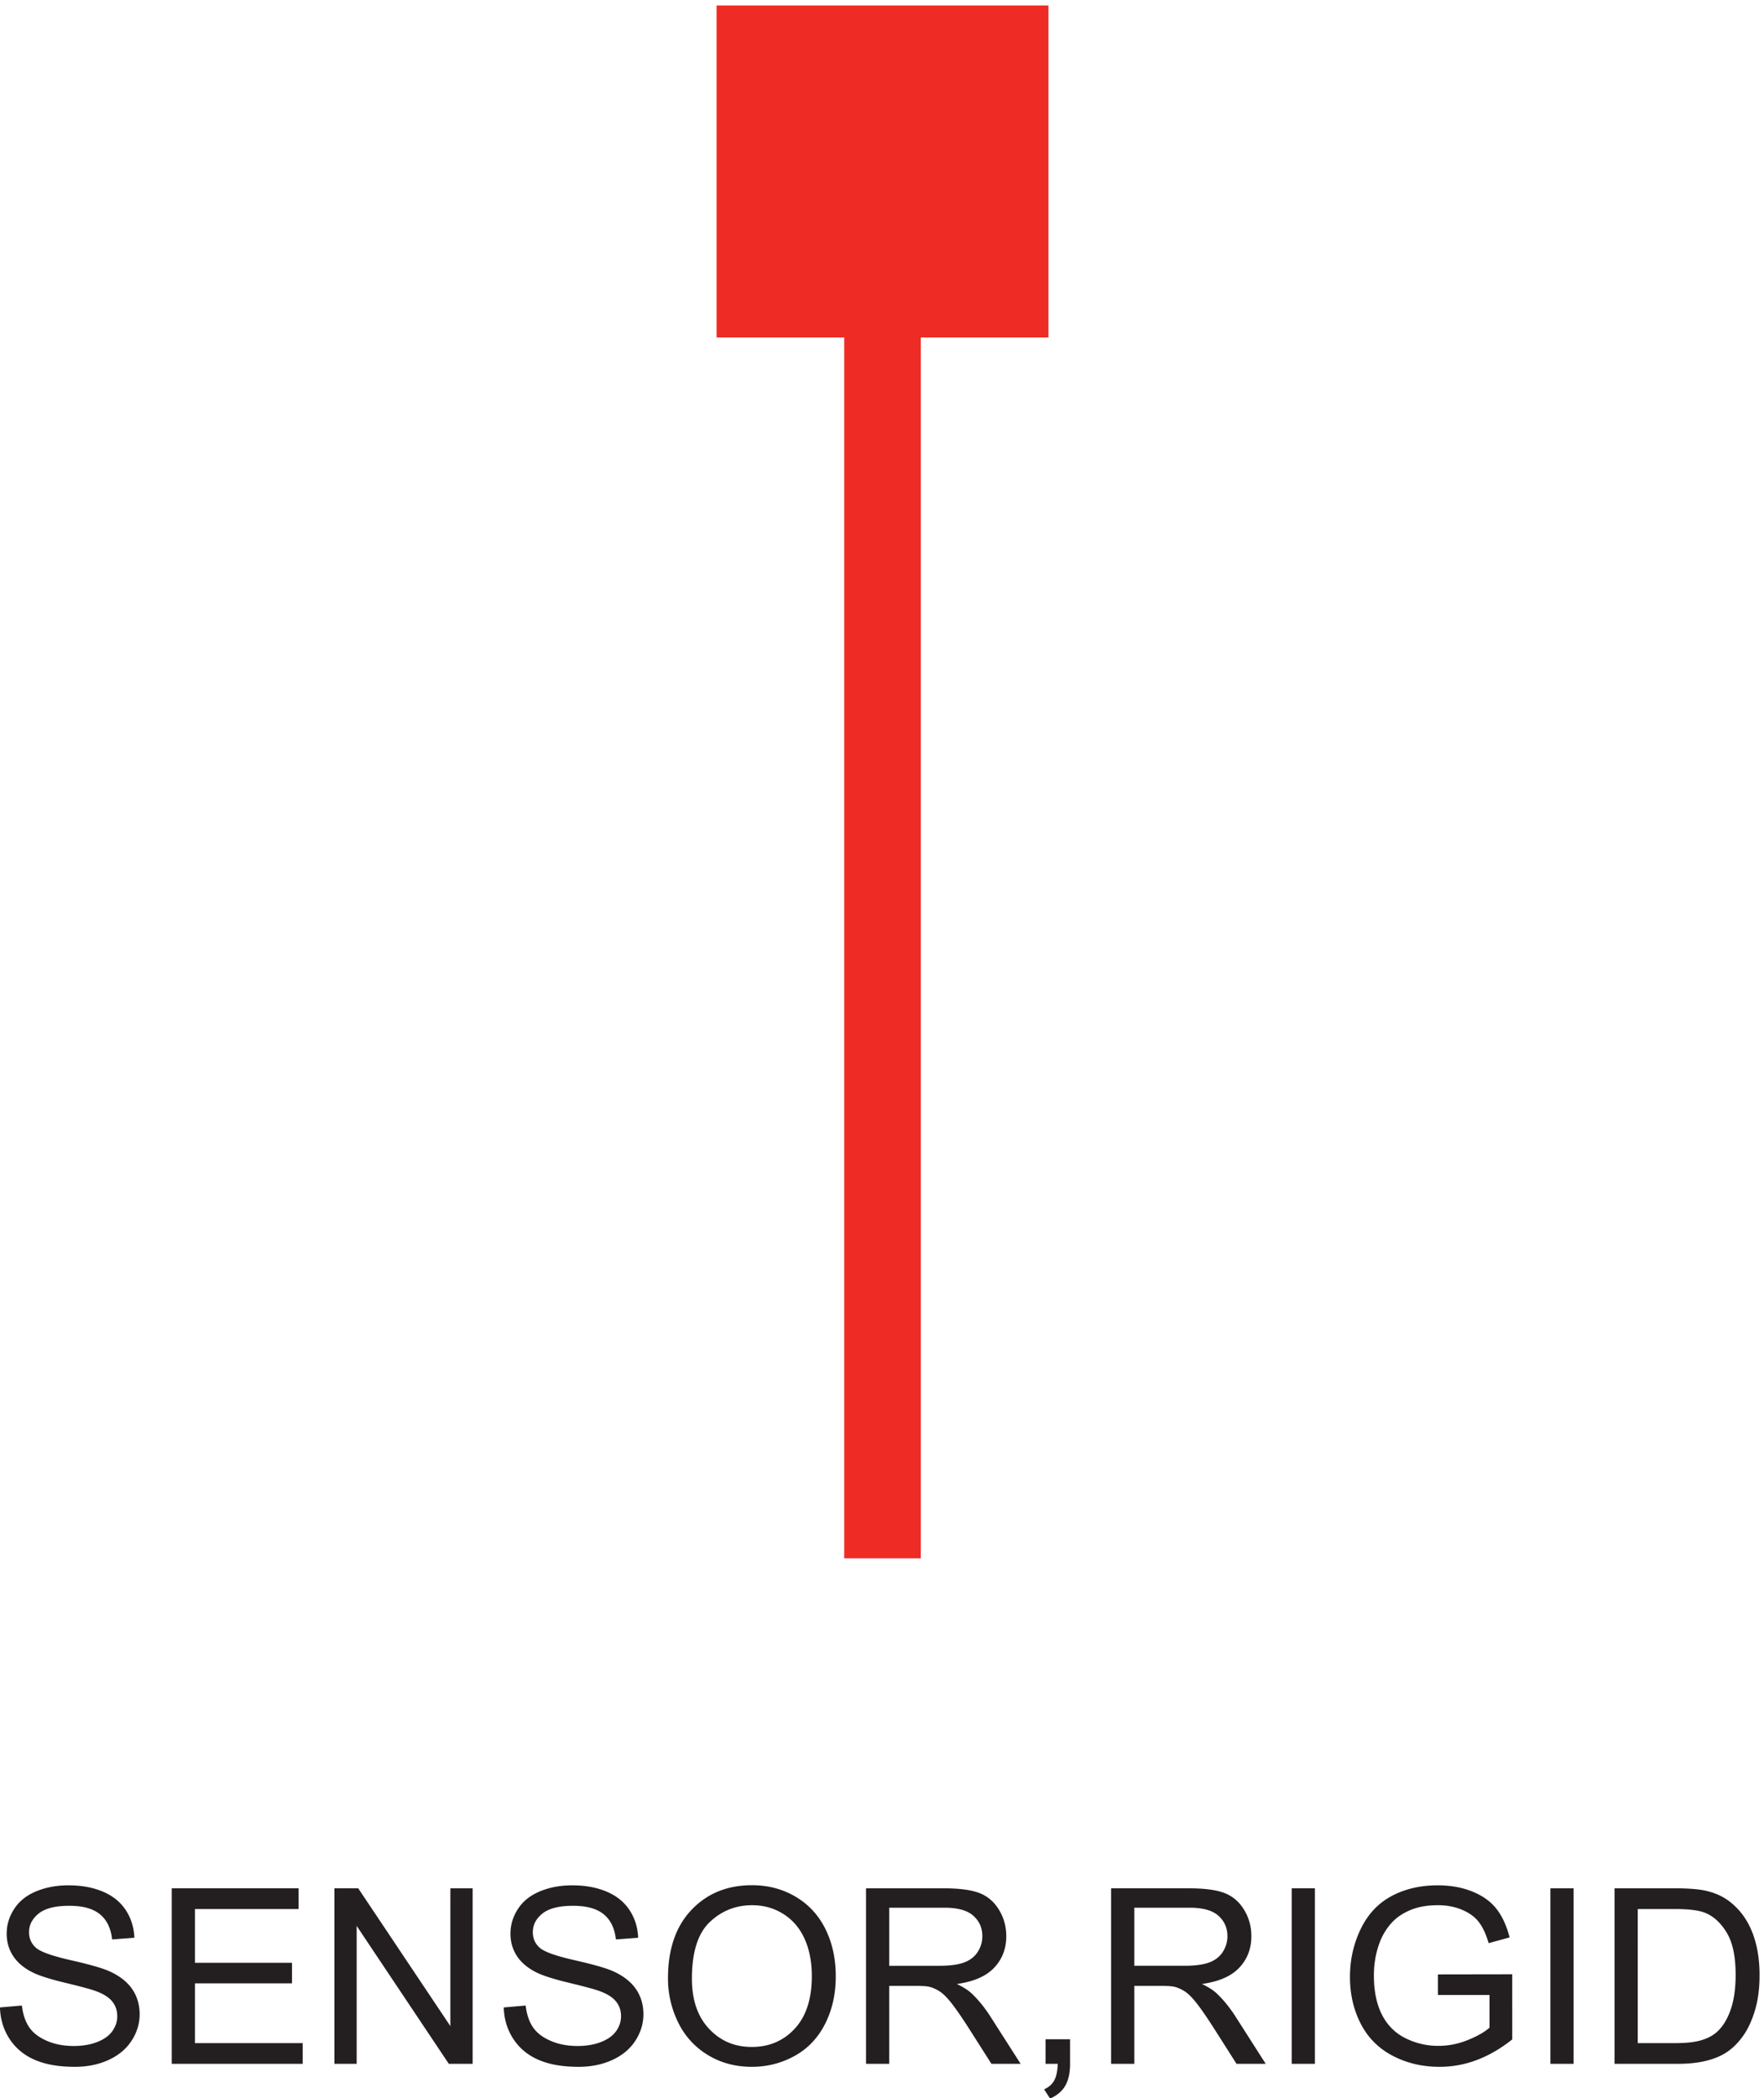
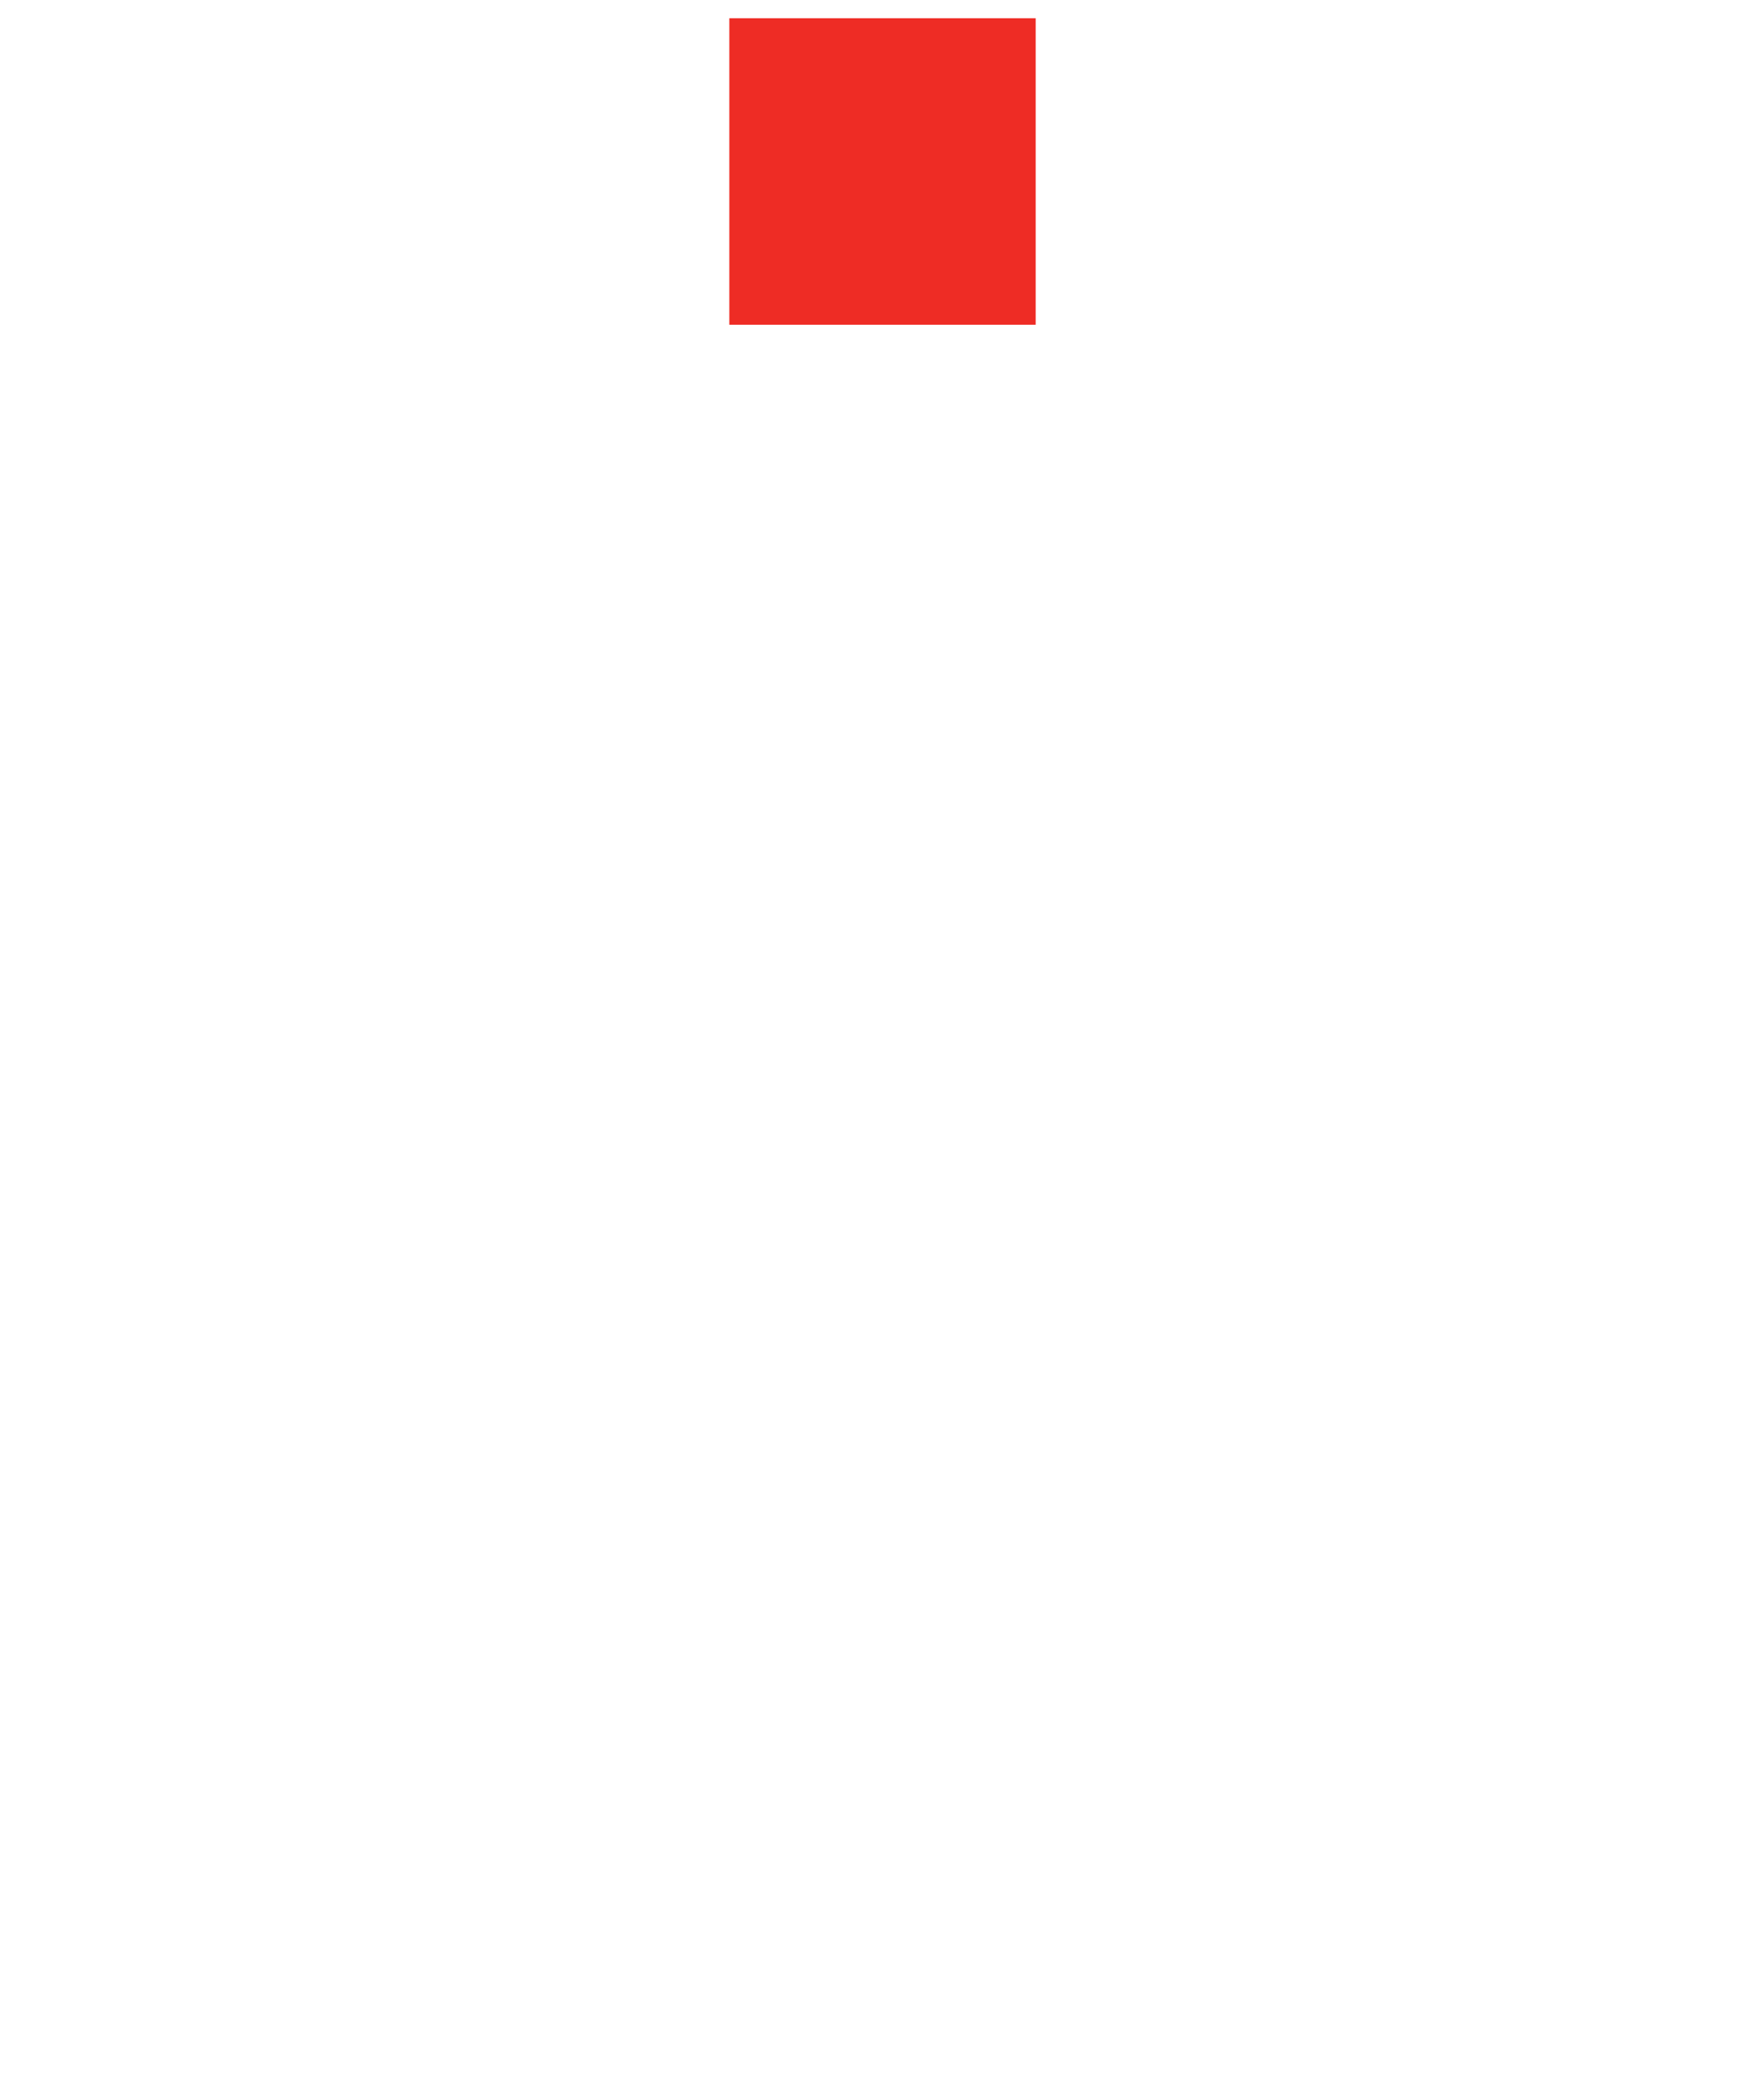
<svg xmlns="http://www.w3.org/2000/svg" xml:space="preserve" width="68.924" height="81.95">
-   <path d="M255 545.668h15v-358.5h-15v358.5" style="fill:#ee2c25;fill-opacity:1;fill-rule:evenodd;stroke:none" transform="matrix(.133 0 0 -.133 -.431 85.256)" />
-   <path d="M255 545.668h15v-358.5h-15z" style="fill:none;stroke:#ee2c25;stroke-width:7.5;stroke-linecap:butt;stroke-linejoin:miter;stroke-miterlimit:10;stroke-dasharray:none;stroke-opacity:1" transform="matrix(.133 0 0 -.133 -.431 85.256)" />
  <path d="M217.5 635.668h90v-90h-90v90" style="fill:#ee2c25;fill-opacity:1;fill-rule:evenodd;stroke:none" transform="matrix(.133 0 0 -.133 -.431 85.256)" />
-   <path d="M217.5 635.668h90v-90h-90zm45-93v-12" style="fill:none;stroke:#ee2c25;stroke-width:7.5;stroke-linecap:butt;stroke-linejoin:miter;stroke-miterlimit:10;stroke-dasharray:none;stroke-opacity:1" transform="matrix(.133 0 0 -.133 -.431 85.256)" />
-   <path d="m3.234 51.547 6.434.562c.305-2.578 1.012-4.695 2.125-6.347 1.117-1.653 2.844-2.989 5.188-4.008 2.343-1.02 4.98-1.527 7.91-1.527 2.601 0 4.898.386 6.89 1.16 1.992.773 3.473 1.832 4.446 3.18.972 1.347 1.46 2.82 1.46 4.414 0 1.617-.468 3.027-1.406 4.234-.937 1.207-2.484 2.222-4.64 3.043-1.383.539-4.442 1.375-9.176 2.511-4.734 1.137-8.05 2.211-9.95 3.22-2.46 1.288-4.292 2.886-5.503 4.796-1.207 1.91-1.809 4.05-1.809 6.418 0 2.602.738 5.031 2.215 7.293 1.477 2.262 3.633 3.98 6.469 5.152 2.836 1.172 5.988 1.758 9.457 1.758 3.82 0 7.191-.617 10.105-1.847 2.918-1.23 5.164-3.04 6.735-5.43 1.57-2.39 2.414-5.098 2.53-8.121l-6.538-.492c-.352 3.257-1.54 5.718-3.57 7.382-2.028 1.665-5.02 2.497-8.981 2.497-4.125 0-7.133-.758-9.02-2.27-1.882-1.512-2.828-3.332-2.828-5.465 0-1.851.668-3.375 2.004-4.57 1.313-1.195 4.738-2.422 10.281-3.676s9.348-2.348 11.41-3.285c3-1.383 5.216-3.137 6.645-5.258 1.43-2.121 2.145-4.562 2.145-7.328 0-2.742-.785-5.328-2.356-7.754-1.57-2.426-3.828-4.312-6.77-5.66-2.937-1.348-6.25-2.02-9.929-2.02-4.664 0-8.57.68-11.726 2.04-3.153 1.359-5.626 3.402-7.418 6.132-1.793 2.73-2.735 5.82-2.829 9.266m50.461-16.559v51.54h37.266v-6.083H60.516V64.66h28.511v-6.047H60.516V41.07h31.64v-6.082h-38.46m47.788 0v51.54h6.996l27.071-40.466v40.465h6.539V34.988h-6.996l-27.071 40.5v-40.5h-6.539m49.75 16.559 6.434.562c.305-2.578 1.012-4.695 2.125-6.347 1.117-1.653 2.844-2.989 5.187-4.008 2.344-1.02 4.981-1.527 7.911-1.527 2.601 0 4.898.386 6.89 1.16 1.992.773 3.473 1.832 4.446 3.18.972 1.347 1.461 2.82 1.461 4.414 0 1.617-.469 3.027-1.407 4.234-.937 1.207-2.484 2.222-4.64 3.043-1.383.539-4.442 1.375-9.176 2.511-4.735 1.137-8.051 2.211-9.949 3.22-2.461 1.288-4.293 2.886-5.504 4.796-1.207 1.91-1.809 4.05-1.809 6.418 0 2.602.738 5.031 2.215 7.293 1.477 2.262 3.633 3.98 6.469 5.152 2.836 1.172 5.988 1.758 9.457 1.758 3.82 0 7.191-.617 10.105-1.847 2.918-1.23 5.164-3.04 6.735-5.43 1.57-2.39 2.414-5.098 2.531-8.121l-6.539-.492c-.352 3.257-1.539 5.718-3.571 7.382-2.027 1.665-5.019 2.497-8.98 2.497-4.125 0-7.133-.758-9.02-2.27-1.882-1.512-2.828-3.332-2.828-5.465 0-1.851.668-3.375 2.004-4.57 1.313-1.195 4.739-2.422 10.282-3.676 5.542-1.254 9.347-2.348 11.41-3.285 3-1.383 5.215-3.137 6.644-5.258 1.43-2.121 2.145-4.562 2.145-7.328 0-2.742-.785-5.328-2.356-7.754-1.57-2.426-3.828-4.312-6.769-5.66-2.938-1.348-6.25-2.02-9.93-2.02-4.664 0-8.57.68-11.727 2.04-3.152 1.359-5.625 3.402-7.417 6.132-1.793 2.73-2.735 5.82-2.829 9.266m48.246 8.543c0 8.554 2.297 15.25 6.891 20.09 4.594 4.84 10.524 7.261 17.789 7.261 4.758 0 9.047-1.136 12.867-3.41 3.821-2.273 6.735-5.445 8.735-9.512 2.004-4.066 3.008-8.675 3.008-13.831 0-5.227-1.055-9.903-3.165-14.028-2.109-4.125-5.097-7.25-8.964-9.37-3.868-2.122-8.039-3.18-12.516-3.18-4.852 0-9.187 1.171-13.008 3.515-3.82 2.344-6.715 5.543-8.683 9.598a29.083 29.083 0 0 0-2.954 12.867zm7.032-.106c0-6.21 1.672-11.105 5.011-14.68 3.34-3.574 7.528-5.359 12.567-5.359 5.133 0 9.359 1.805 12.672 5.414 3.316 3.61 4.976 8.73 4.976 15.364 0 4.195-.711 7.855-2.129 10.984-1.418 3.129-3.492 5.555-6.222 7.277-2.727 1.723-5.793 2.586-9.192 2.586-4.828 0-8.984-1.66-12.465-4.976-3.476-3.317-5.218-8.852-5.218-16.61m51.148-24.996v51.54h22.852c4.593 0 8.086-.466 10.476-1.391 2.391-.926 4.301-2.559 5.731-4.903 1.429-2.343 2.144-4.933 2.144-7.77 0-3.655-1.183-6.737-3.55-9.245-2.368-2.508-6.024-4.102-10.969-4.782 1.804-.867 3.176-1.722 4.113-2.566 1.992-1.828 3.879-4.113 5.66-6.855l8.965-14.028h-8.578l-6.82 10.723c-1.993 3.094-3.633 5.46-4.922 7.101-1.289 1.641-2.446 2.79-3.465 3.446-1.02.656-2.055 1.113-3.109 1.37-.774.165-2.04.247-3.797.247h-7.911V34.988Zm6.82 28.793h14.661c3.117 0 5.554.32 7.312.965s3.094 1.676 4.008 3.094a8.375 8.375 0 0 1 1.371 4.625c0 2.437-.887 4.441-2.652 6.012-1.77 1.57-4.567 2.355-8.387 2.355H264.48v-17.05m45.918-28.794v7.207h7.207v-7.207c0-2.648-.468-4.789-1.406-6.418-.937-1.629-2.426-2.886-4.465-3.777l-1.757 2.707c1.336.586 2.32 1.445 2.953 2.582.633 1.137.984 2.774 1.054 4.906h-3.586m19.262 0v51.54h22.852c4.593 0 8.086-.466 10.476-1.391 2.391-.926 4.301-2.559 5.731-4.903 1.429-2.343 2.144-4.933 2.144-7.77 0-3.655-1.183-6.737-3.55-9.245-2.368-2.508-6.024-4.102-10.969-4.782 1.804-.867 3.176-1.722 4.113-2.566 1.992-1.828 3.879-4.113 5.66-6.855l8.965-14.028h-8.578l-6.82 10.723c-1.993 3.094-3.633 5.46-4.922 7.101-1.289 1.641-2.446 2.79-3.465 3.446-1.02.656-2.055 1.113-3.109 1.37-.774.165-2.04.247-3.797.247h-7.911V34.988Zm6.82 28.793h14.661c3.117 0 5.554.32 7.312.965s3.094 1.676 4.008 3.094a8.375 8.375 0 0 1 1.371 4.625c0 2.437-.887 4.441-2.652 6.012-1.77 1.57-4.567 2.355-8.387 2.355H336.48v-17.05m46.235-28.794v51.54h6.82v-51.54h-6.82m42.957 20.215v6.047l21.832.035V42.16c-3.352-2.672-6.809-4.683-10.371-6.031a30.762 30.762 0 0 0-10.969-2.02c-5.062 0-9.66 1.082-13.797 3.25-4.14 2.168-7.262 5.305-9.371 9.407-2.109 4.101-3.164 8.683-3.164 13.746 0 5.015 1.047 9.695 3.145 14.043 2.097 4.347 5.117 7.578 9.054 9.687 3.938 2.11 8.473 3.164 13.606 3.164 3.726 0 7.097-.605 10.105-1.812 3.016-1.207 5.375-2.887 7.086-5.043 1.711-2.157 3.012-4.969 3.902-8.438l-6.152-1.687c-.773 2.625-1.734 4.687-2.883 6.187-1.148 1.5-2.789 2.7-4.922 3.602-2.132.902-4.5 1.355-7.101 1.355-3.117 0-5.813-.476-8.086-1.425-2.273-.95-4.109-2.196-5.5-3.743a17.84 17.84 0 0 1-3.254-5.097c-1.312-3.188-1.969-6.645-1.969-10.371 0-4.594.789-8.438 2.371-11.532 1.582-3.093 3.887-5.39 6.911-6.89a21.385 21.385 0 0 1 9.632-2.25c2.953 0 5.836.566 8.649 1.703 2.812 1.137 4.945 2.351 6.398 3.64v9.598h-15.152m33.043-20.215v51.54h6.82v-51.54h-6.82m18.84 0v51.54h17.754c4.007 0 7.066-.247 9.175-.739 2.954-.68 5.473-1.91 7.559-3.691 2.719-2.297 4.754-5.235 6.102-8.809 1.347-3.574 2.019-7.656 2.019-12.25 0-3.914-.457-7.383-1.371-10.406-.914-3.024-2.086-5.528-3.516-7.508-1.429-1.98-2.992-3.54-4.691-4.676-1.703-1.137-3.754-1.996-6.156-2.582-2.403-.586-5.16-.879-8.278-.879zm6.82 6.082h11.004c3.398 0 6.066.317 8 .95 1.934.632 3.473 1.523 4.621 2.671 1.617 1.618 2.875 3.79 3.777 6.52.907 2.73 1.356 6.043 1.356 9.934 0 5.39-.883 9.53-2.656 12.425-1.766 2.895-3.918 4.836-6.45 5.82-1.828.704-4.769 1.055-8.824 1.055h-10.828V41.07" style="fill:#231f20;fill-opacity:1;fill-rule:nonzero;stroke:none" transform="matrix(.133 0 0 -.133 -.431 85.256)" />
</svg>